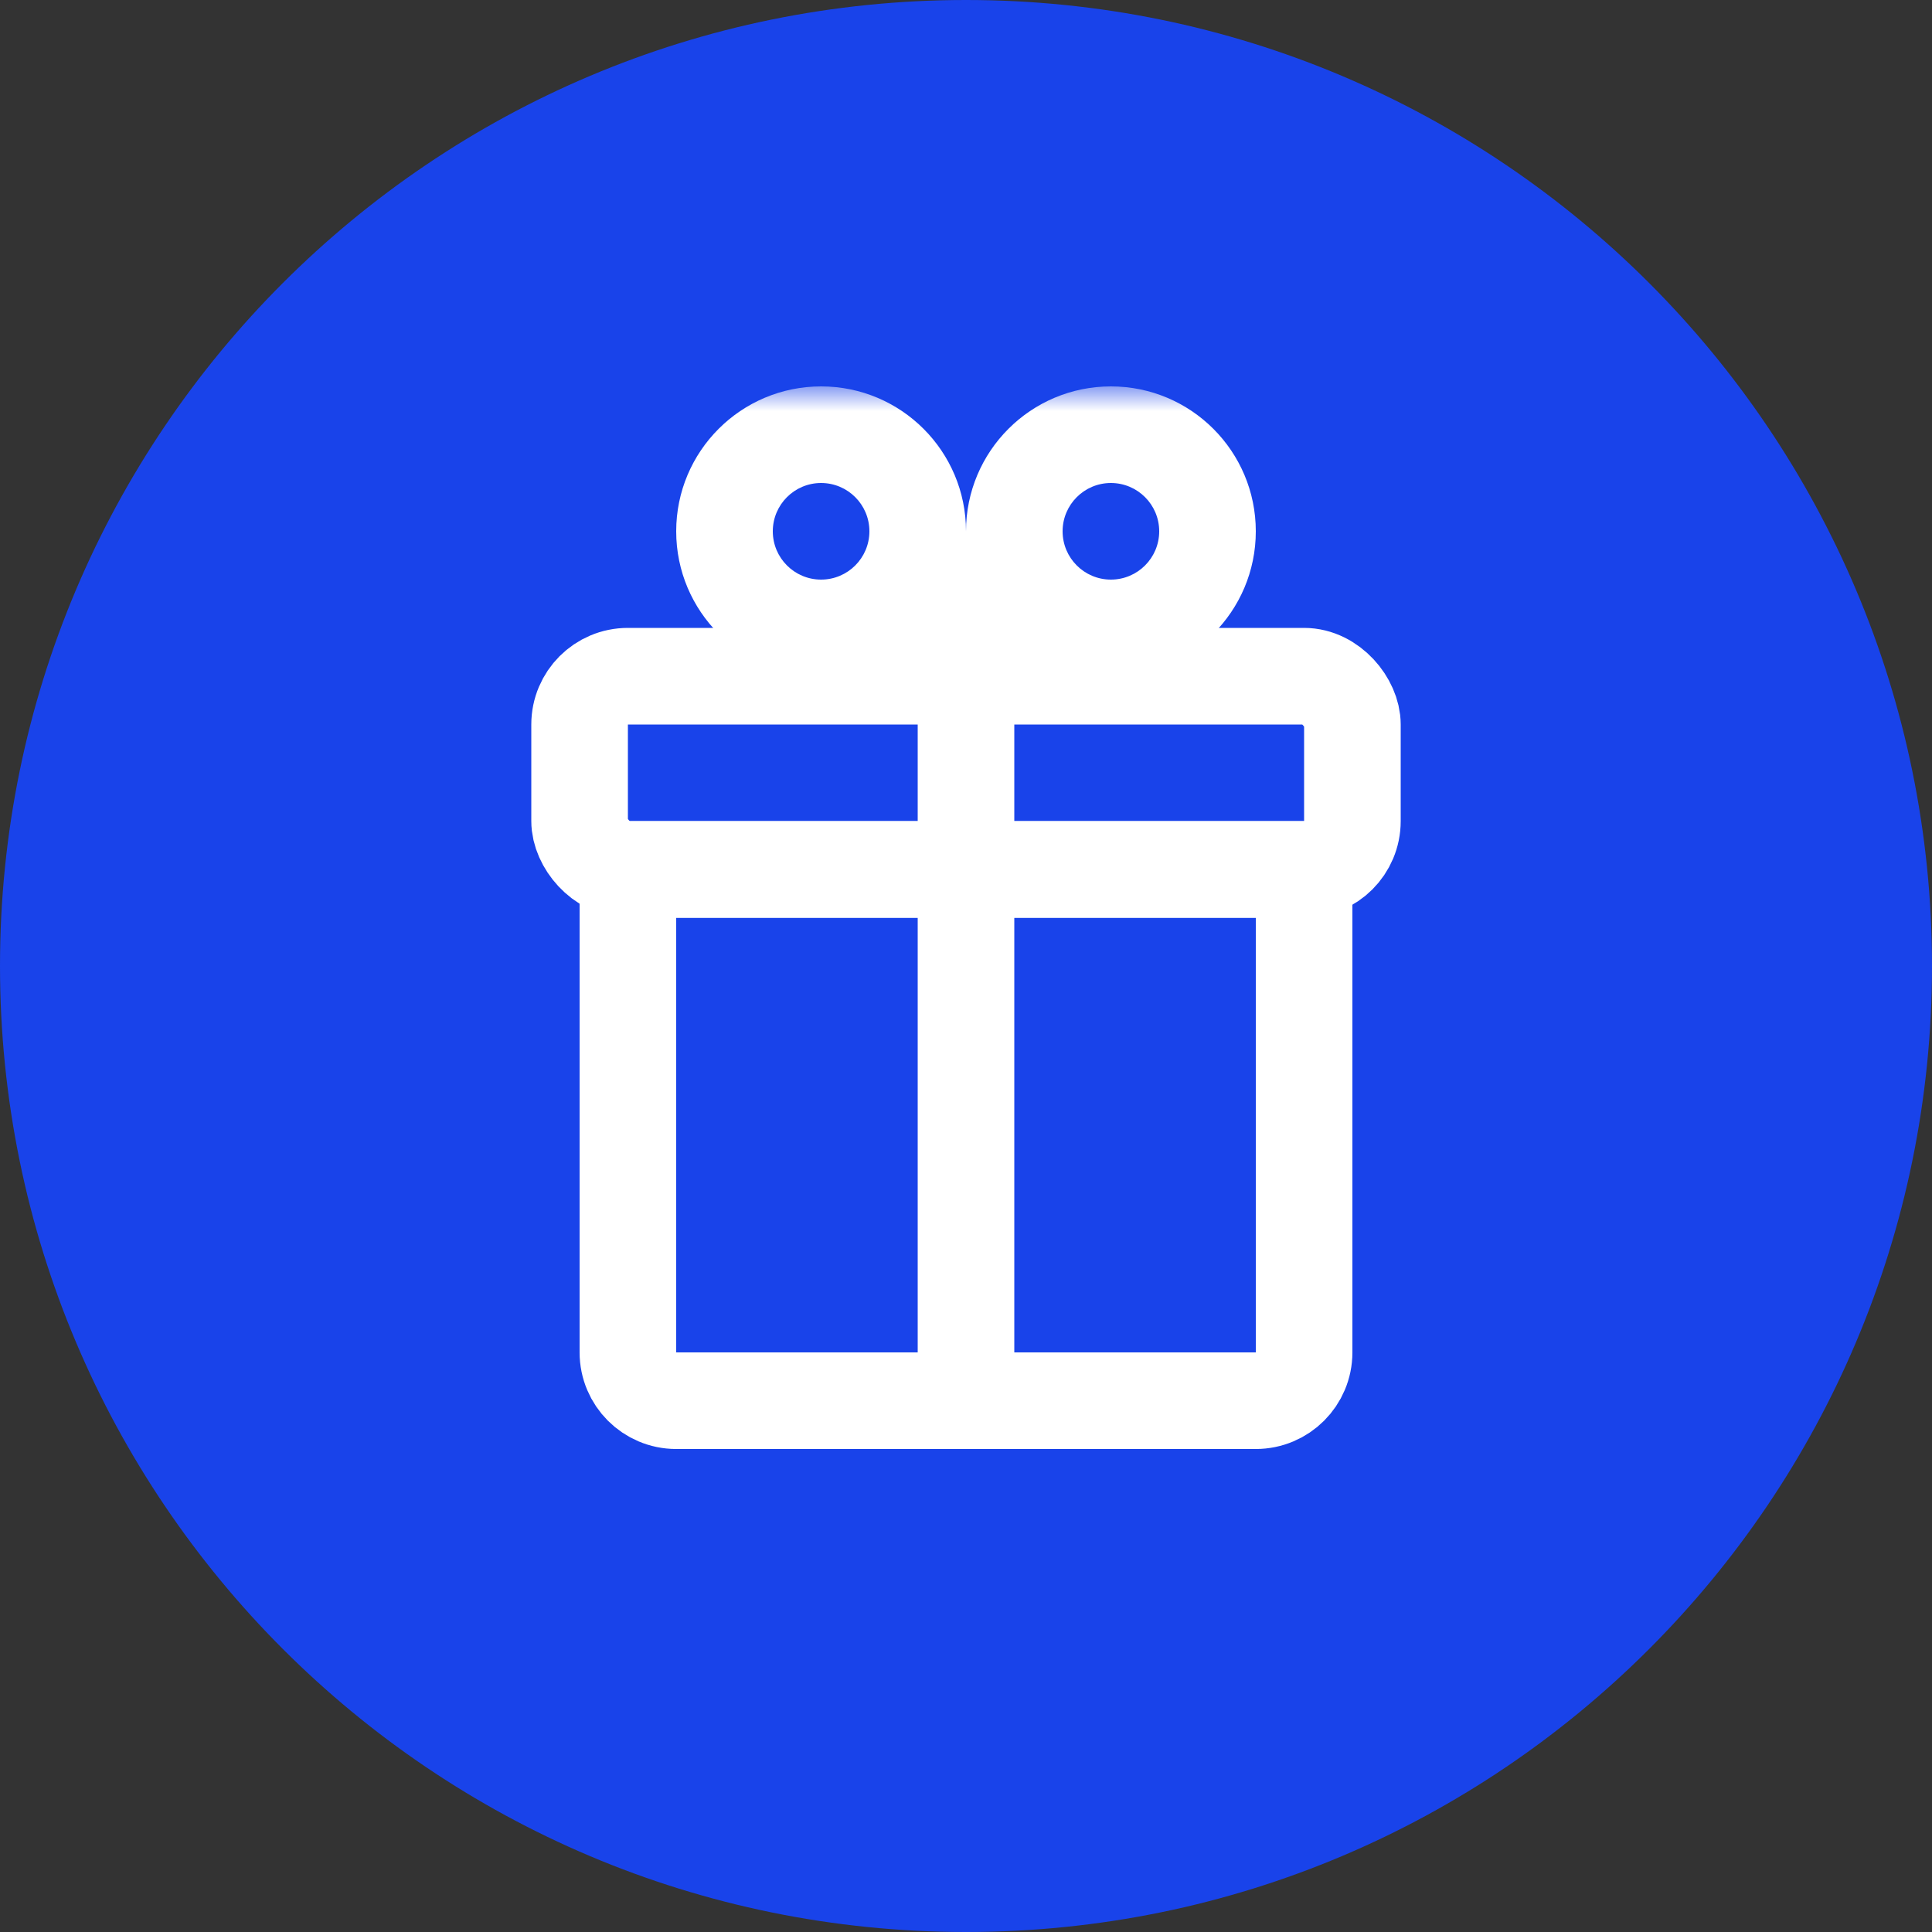
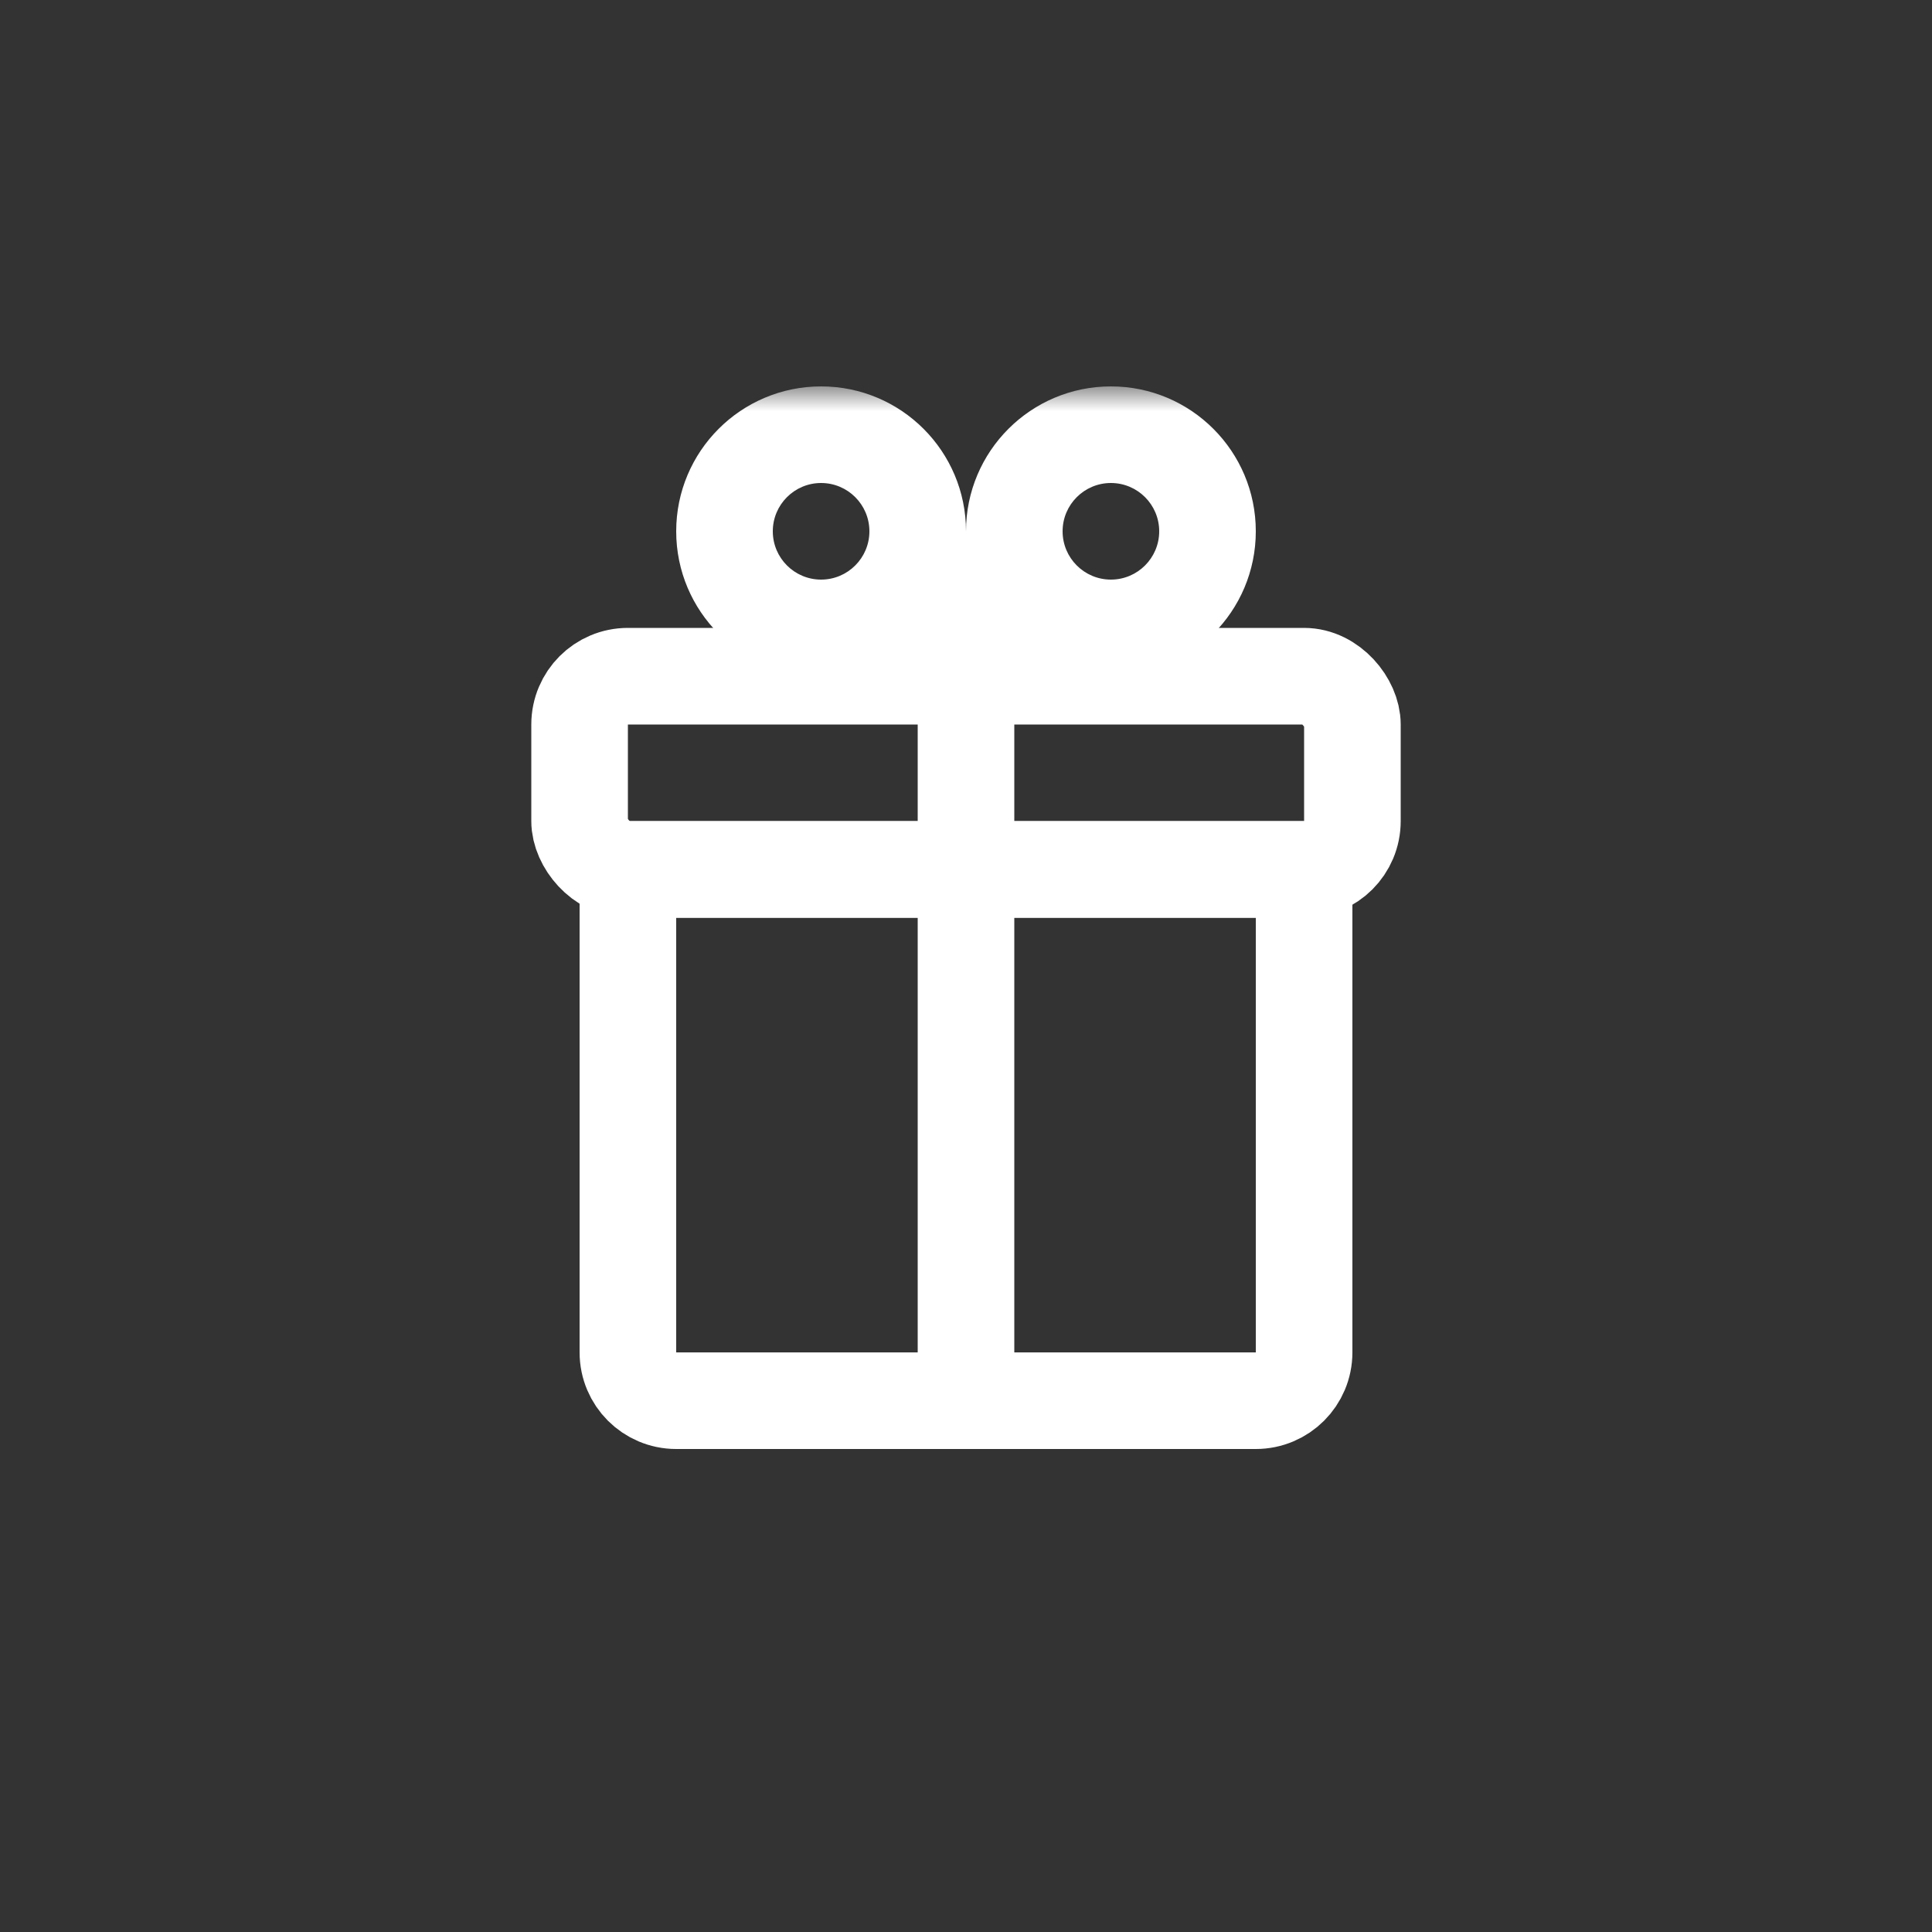
<svg xmlns="http://www.w3.org/2000/svg" width="40" height="40" viewBox="0 0 40 40" fill="none">
  <rect x="0" y="0" width="40" height="40" fill="#333333" stroke="none" />
-   <path d="M0 20C0 8.954 8.954 0 20 0C31.046 0 40 8.954 40 20C40 31.046 31.046 40 20 40C8.954 40 0 31.046 0 20Z" fill="#1943EA" />
  <mask id="mask0_7046_29862" style="mask-type:alpha" maskUnits="userSpaceOnUse" x="8" y="8" width="24" height="24">
    <rect x="8" y="8" width="24" height="24" fill="white" />
  </mask>
  <g mask="url(#mask0_7046_29862)">
    <rect x="12" y="14" width="16" height="4" rx="1" stroke="white" stroke-width="2" />
    <path d="M27 18V28C27 28.552 26.552 29 26 29H14C13.448 29 13 28.552 13 28V18H27Z" stroke="white" stroke-width="2" />
    <rect x="19" y="14" width="2" height="16" fill="white" />
    <rect width="6" height="2" transform="matrix(-1 0 0 1 23 12)" fill="white" />
    <rect width="2" height="3" transform="matrix(-1 0 0 1 21 11)" fill="white" />
    <path d="M23 8C24.657 8 26 9.343 26 11C26 12.657 24.657 14 23 14C21.343 14 20 12.657 20 11C20 9.343 21.343 8 23 8ZM23 10C22.448 10 22 10.448 22 11C22 11.552 22.448 12 23 12C23.552 12 24 11.552 24 11C24 10.448 23.552 10 23 10Z" fill="white" />
    <path d="M17 8C18.657 8 20 9.343 20 11C20 12.657 18.657 14 17 14C15.343 14 14 12.657 14 11C14 9.343 15.343 8 17 8ZM17 10C16.448 10 16 10.448 16 11C16 11.552 16.448 12 17 12C17.552 12 18 11.552 18 11C18 10.448 17.552 10 17 10Z" fill="white" />
  </g>
</svg>